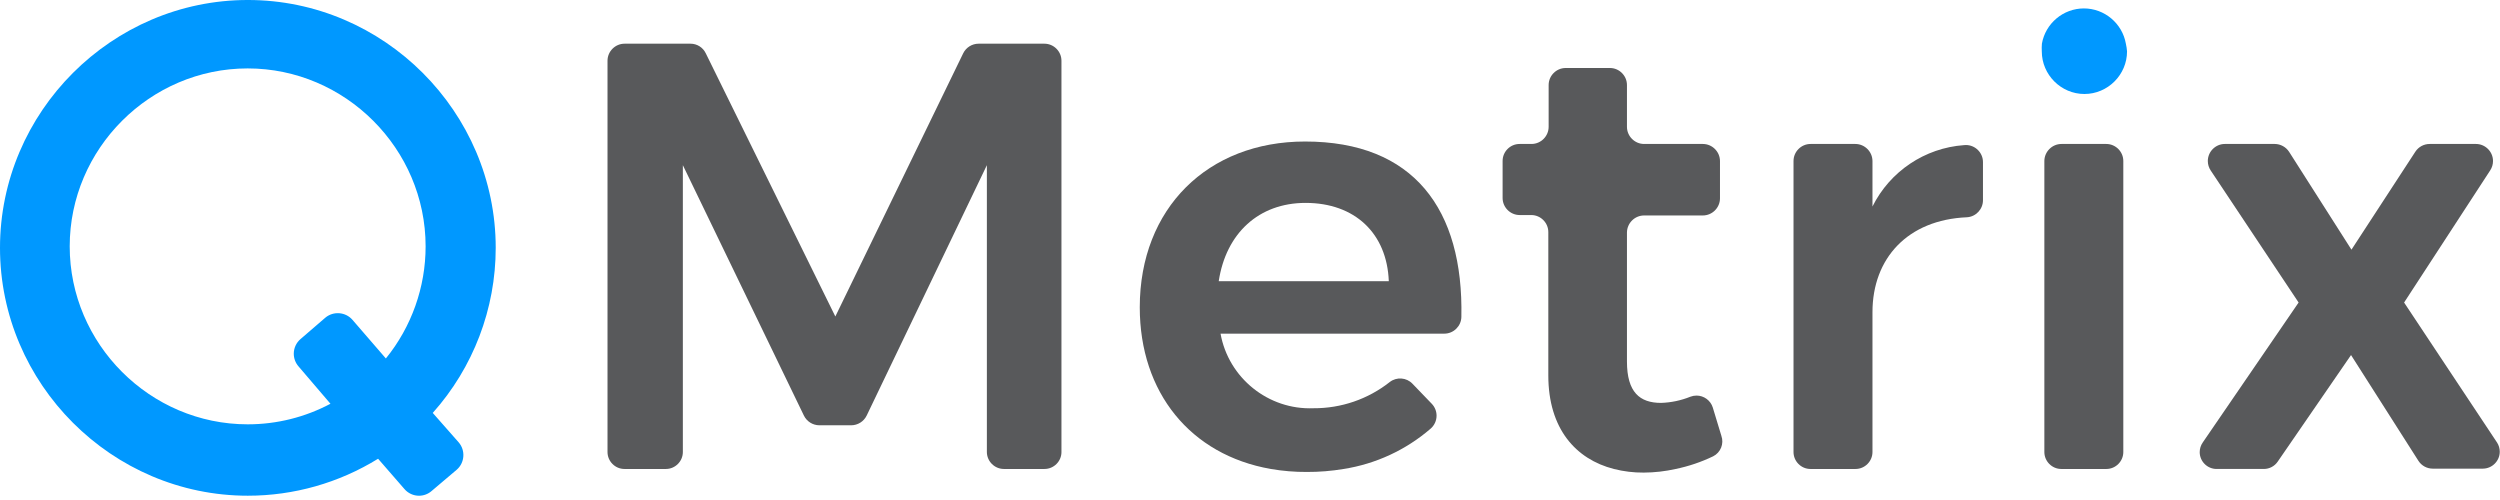
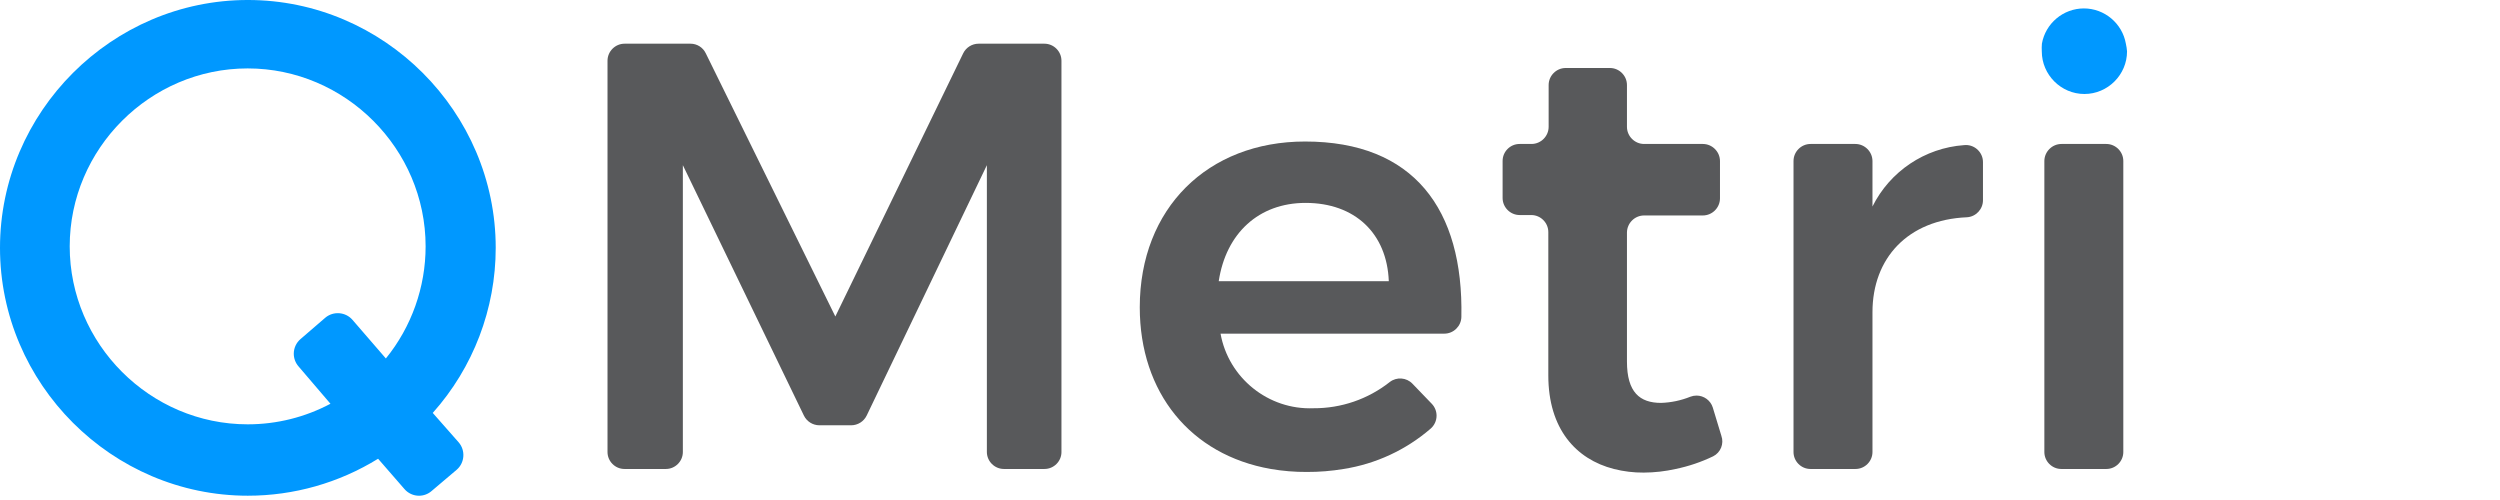
<svg xmlns="http://www.w3.org/2000/svg" width="360px" height="72px" viewBox="0 0 360 72" version="1.1" xml:space="preserve" style="fill-rule:evenodd;clip-rule:evenodd;stroke-linejoin:round;stroke-miterlimit:2;">
  <path d="M65.769,67.639c1.153,-0.999 1.285,-2.769 0.291,-3.928l-3.744,-4.25c5.838,-6.539 9.067,-15.004 9.067,-23.77c-0,-19.579 -16.112,-35.691 -35.692,-35.691c-19.579,-0 -35.691,16.112 -35.691,35.691c-0,19.58 16.112,35.692 35.691,35.692c6.624,-0 13.118,-1.844 18.754,-5.324l3.79,4.358c0.524,0.614 1.293,0.969 2.101,0.969c0.665,-0 1.309,-0.241 1.811,-0.678l3.622,-3.069Zm-30.06,-6.536c-0.015,-0 -0.031,-0 -0.046,-0c-14.058,-0 -25.625,-11.568 -25.625,-25.626c-0,-14.057 11.567,-25.625 25.625,-25.625c14.058,0 25.625,11.568 25.625,25.625c0,5.877 -2.021,11.579 -5.723,16.143l-4.803,-5.555c-0.995,-1.158 -2.765,-1.297 -3.928,-0.307l-3.56,3.069c-0.616,0.527 -0.971,1.299 -0.971,2.109c0,0.668 0.242,1.314 0.679,1.819l4.604,5.386c-3.658,1.942 -7.736,2.959 -11.877,2.962Z" style="fill:#0098ff;fill-rule:nonzero;" />
  <path d="M188.003,29.217c-6.736,-0 -11.462,4.373 -12.506,11.278l24.552,0c-0.323,-6.905 -4.957,-11.278 -12.046,-11.278Z" style="fill:none;fill-rule:nonzero;" />
  <path d="M152.849,65.093c-0,-0 -0,-56.346 -0,-56.346c-0,-1.347 -1.108,-2.455 -2.455,-2.455l-9.483,0c-0.938,0.003 -1.796,0.539 -2.21,1.381l-18.413,37.901l-18.659,-37.901c-0.403,-0.844 -1.259,-1.383 -2.194,-1.381l-9.499,0c-1.346,0 -2.455,1.108 -2.455,2.455l0,56.345c0,1.339 1.102,2.44 2.44,2.44l5.969,0c1.339,0 2.44,-1.101 2.44,-2.44l-0,-41.307l17.431,36.059c0.412,0.846 1.27,1.387 2.21,1.397l4.603,-0c0.946,-0.004 1.811,-0.547 2.225,-1.397l17.309,-36.059l-0,41.323c0.016,1.329 1.11,2.416 2.44,2.424l5.815,0c0.015,0 0.031,0 0.046,0c1.339,0 2.44,-1.101 2.44,-2.439Z" style="fill:#58595b;fill-rule:nonzero;" />
  <path d="M188.003,29.217c-6.736,-0 -11.462,4.373 -12.506,11.278l24.552,0c-0.323,-6.905 -4.957,-11.278 -12.046,-11.278Z" style="fill:none;fill-rule:nonzero;" />
  <path d="M187.927,20.378c-14.01,0 -23.8,9.621 -23.8,23.876c0,12.276 7.304,21.253 18.874,23.278c1.713,0.295 3.448,0.439 5.186,0.43c1.774,0.007 3.545,-0.137 5.294,-0.43c4.633,-0.727 8.971,-2.737 12.521,-5.8c0.547,-0.469 0.863,-1.155 0.863,-1.875c-0,-0.633 -0.243,-1.242 -0.678,-1.7l-2.793,-2.901c-0.86,-0.905 -2.283,-1.012 -3.269,-0.245c-3.127,2.468 -7.003,3.8 -10.986,3.775c-6.487,0.262 -12.234,-4.351 -13.381,-10.741l32.224,-0c1.324,-0 2.422,-1.071 2.455,-2.394c0.322,-15.514 -6.859,-25.273 -22.51,-25.273Zm-12.43,20.117c1.044,-6.905 5.77,-11.278 12.506,-11.278c7.089,-0 11.723,4.373 11.984,11.278l-24.49,0Z" style="fill:#58595b;fill-rule:nonzero;" />
  <path d="M247.878,62.76l-1.243,-4.097c-0.327,-1.011 -1.274,-1.7 -2.336,-1.7c-0.304,-0 -0.604,0.056 -0.887,0.165c-1.343,0.541 -2.772,0.843 -4.219,0.89c-3.069,0 -4.911,-1.534 -4.911,-5.953l0,-18.582c0.009,-1.35 1.121,-2.456 2.471,-2.456l8.455,0c1.349,0 2.462,-1.105 2.47,-2.455l0,-5.386c-0.008,-1.349 -1.121,-2.455 -2.47,-2.455l-8.455,0c-1.355,0 -2.471,-1.115 -2.471,-2.47l0,-6.015c0,-1.347 -1.108,-2.455 -2.455,-2.455l-6.368,-0c-1.347,-0 -2.455,1.108 -2.455,2.455l0,6.015c0,1.349 -1.106,2.462 -2.455,2.47l-1.719,0c-0.005,0 -0.01,0 -0.015,0c-1.339,0 -2.44,1.102 -2.44,2.44c0,0.01 0,0.02 0,0.031l0,5.324c0.009,1.341 1.114,2.44 2.455,2.44l1.673,0c1.347,0 2.455,1.108 2.455,2.455l0,20.639c0,7.672 3.944,12.06 9.437,13.472c1.404,0.356 2.848,0.532 4.296,0.522c1.549,-0.007 3.093,-0.182 4.604,-0.522c1.868,-0.385 3.682,-0.998 5.401,-1.826c1.077,-0.54 1.587,-1.812 1.182,-2.946Z" style="fill:#58595b;fill-rule:nonzero;" />
  <path d="M269.636,65.092l0,-20.132c0,-7.795 5.095,-13.303 13.58,-13.672c1.3,-0.065 2.334,-1.153 2.332,-2.455l0,-5.478c0,-0.005 0,-0.01 0,-0.015c0,-1.347 -1.108,-2.456 -2.455,-2.456c-0.092,0 -0.184,0.006 -0.276,0.016c-5.641,0.406 -10.663,3.774 -13.181,8.838l0,-6.552c-0.008,-1.349 -1.121,-2.455 -2.47,-2.455l-6.445,0c-1.347,0 -2.455,1.109 -2.455,2.455l-0,41.906c-0,1.333 1.092,2.432 2.424,2.44l6.506,0c1.339,0 2.44,-1.101 2.44,-2.44Z" style="fill:#58595b;fill-rule:nonzero;" />
  <path d="M306.125,6.292c-0.512,-2.924 -3.076,-5.079 -6.045,-5.079c-2.969,0 -5.534,2.155 -6.046,5.079c-0.031,0.368 -0.036,0.737 -0.015,1.105c-0,3.367 2.77,6.138 6.137,6.138c3.367,-0 6.138,-2.771 6.138,-6.138c-0.03,-0.372 -0.086,-0.741 -0.169,-1.105Z" style="fill:#0098ff;fill-rule:nonzero;" />
  <path d="M305.757,65.092l0,-41.906c0,-1.346 -1.108,-2.455 -2.455,-2.455l-6.445,0c-1.349,0 -2.462,1.106 -2.47,2.455l-0,41.906c-0,1.339 1.101,2.44 2.44,2.44l6.506,0c1.332,-0.008 2.424,-1.107 2.424,-2.44Z" style="fill:#58595b;fill-rule:nonzero;" />
-   <path d="M359.586,63.742l-13.396,-20.178l12.398,-19.027c0.264,-0.401 0.405,-0.871 0.405,-1.351c0,-1.346 -1.108,-2.455 -2.455,-2.455c-0.002,0 -0.004,0 -0.006,0l-6.659,0c-0.827,-0.002 -1.602,0.414 -2.057,1.105l-9.206,14.117l-8.977,-14.086c-0.454,-0.703 -1.234,-1.13 -2.071,-1.136c-0,0 -7.182,0 -7.182,0c-1.347,0 -2.455,1.109 -2.455,2.455c-0,0.487 0.144,0.962 0.415,1.366l12.659,19.012l-13.81,20.163c-0.281,0.405 -0.432,0.887 -0.432,1.381c-0,1.33 1.094,2.424 2.424,2.424c0.006,0 0.012,0 0.018,0l6.798,0c0.798,-0 1.547,-0.397 1.994,-1.059l10.557,-15.344l9.698,15.222c0.446,0.704 1.223,1.133 2.056,1.135l7.243,0c1.33,-0.011 2.419,-1.109 2.419,-2.44c-0,-0.461 -0.131,-0.914 -0.378,-1.304Z" style="fill:#58595b;fill-rule:nonzero;" />
</svg>